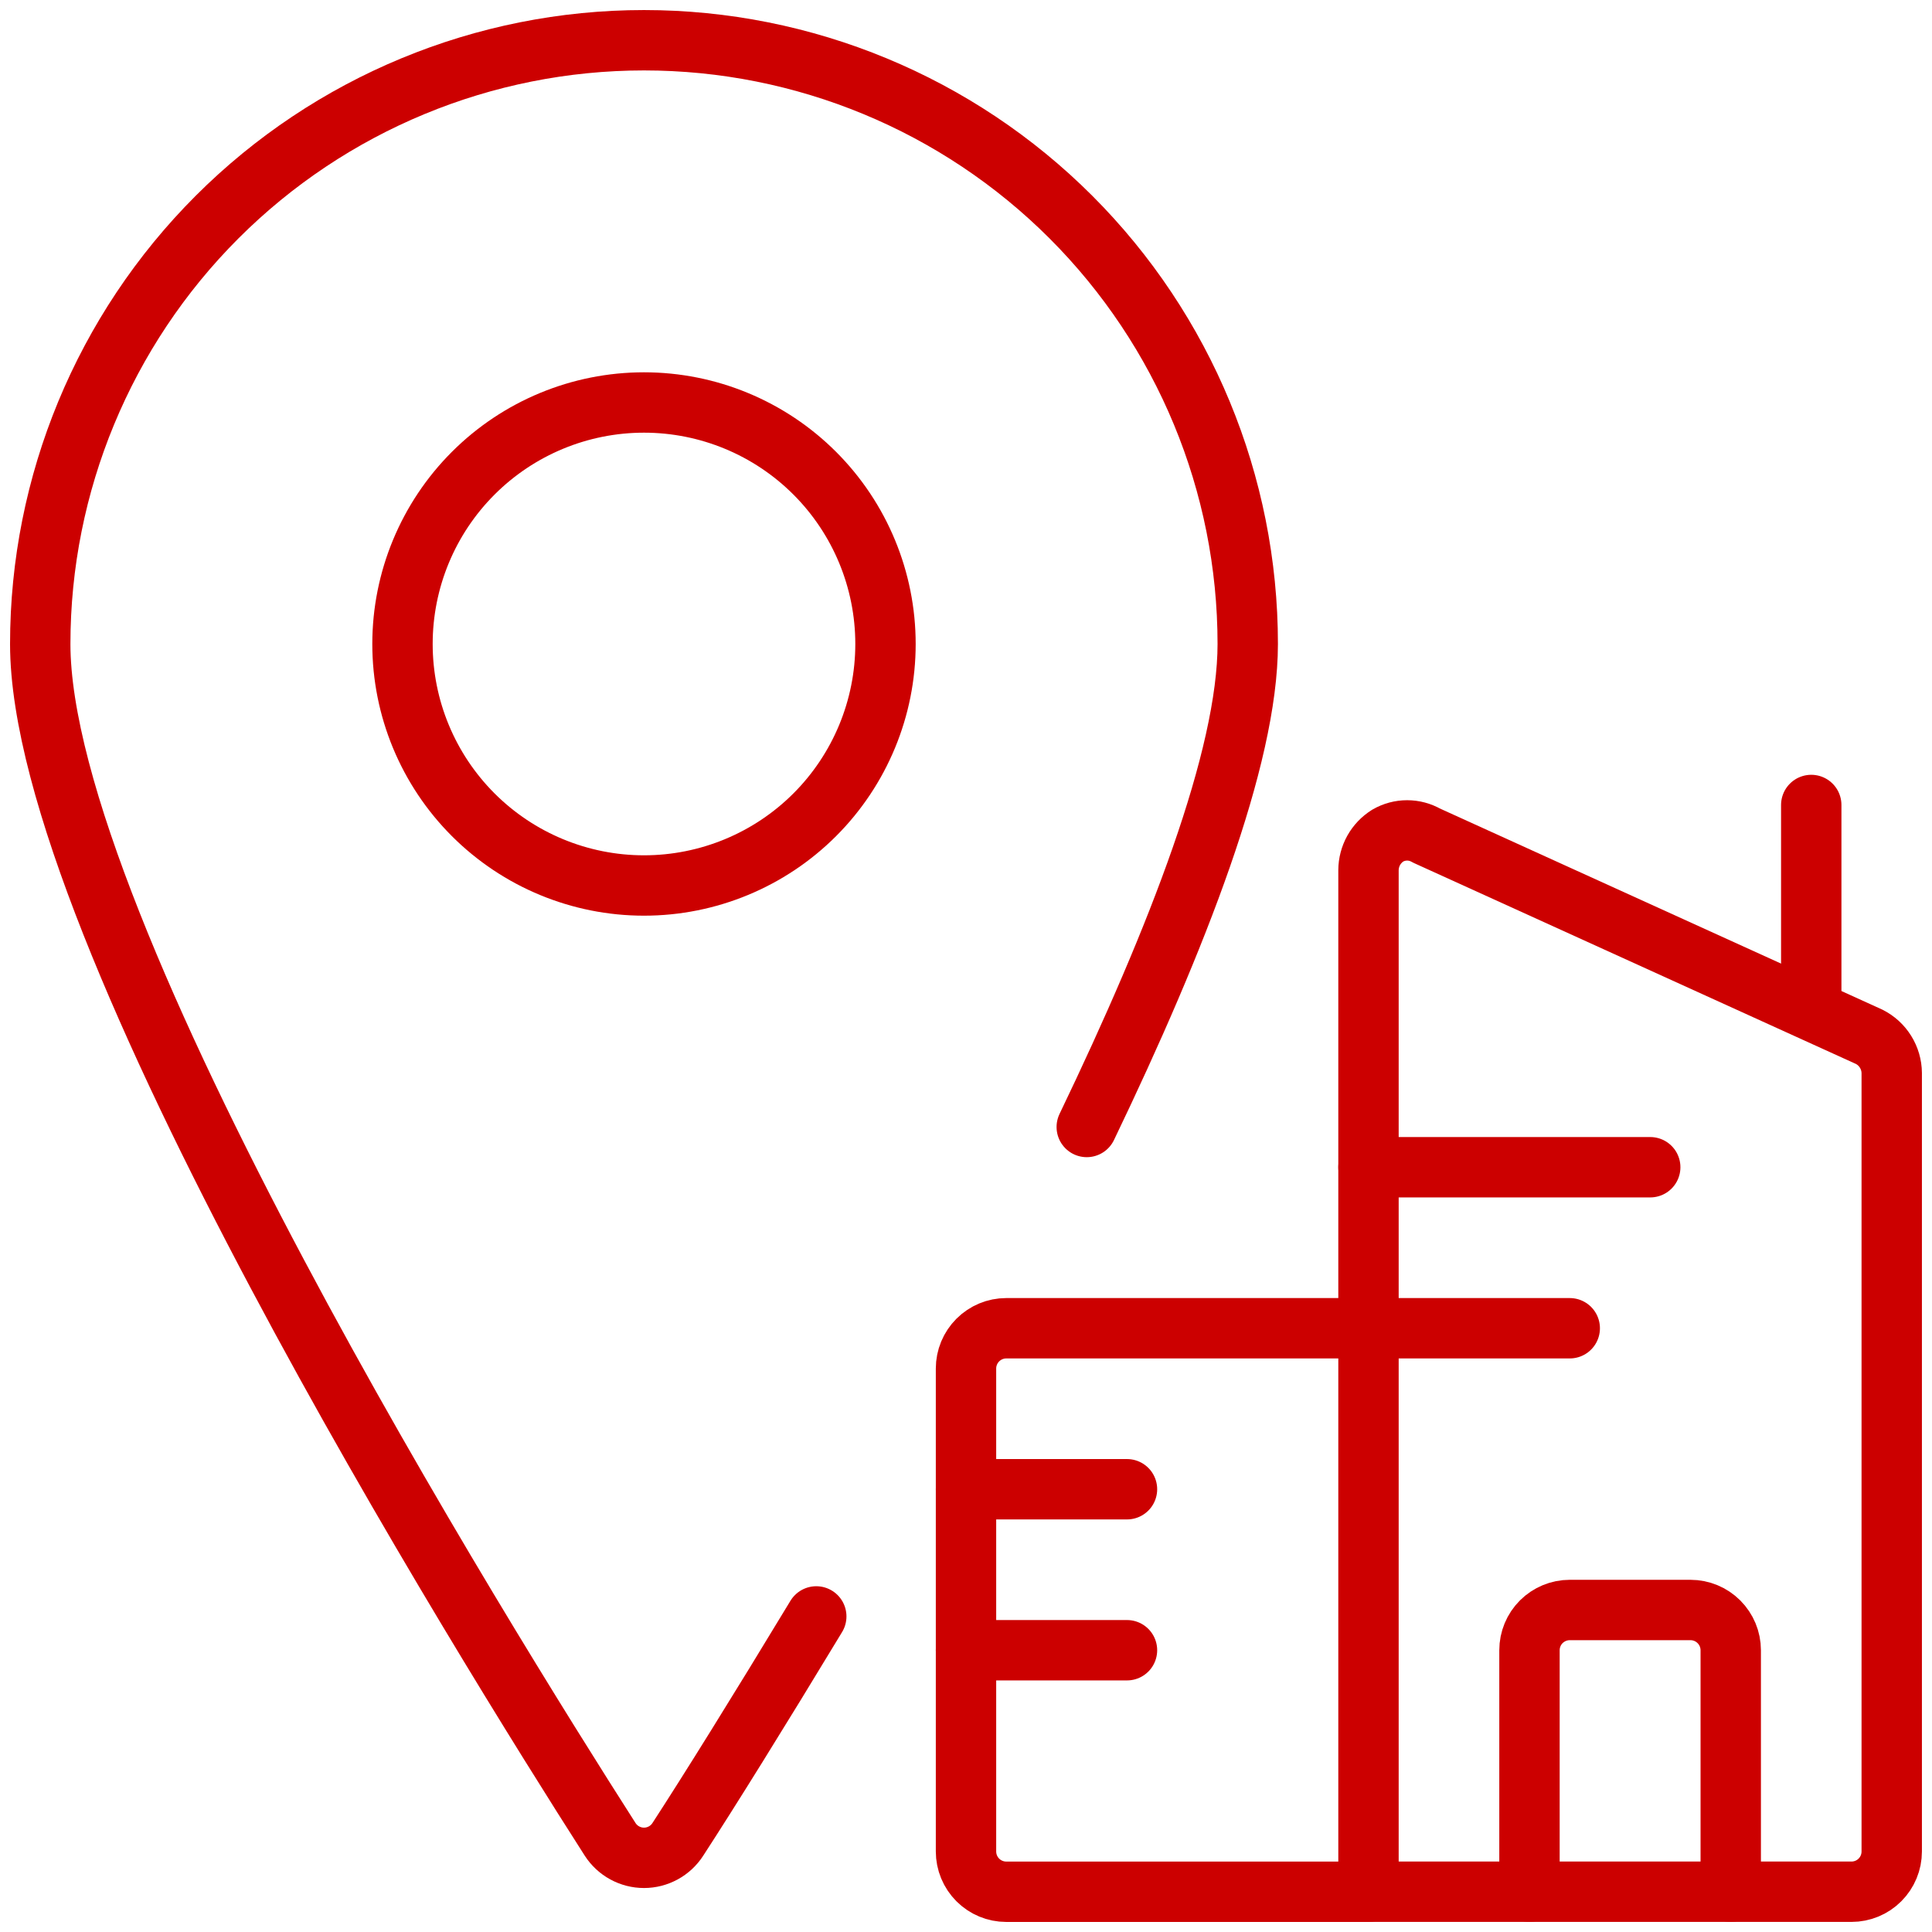
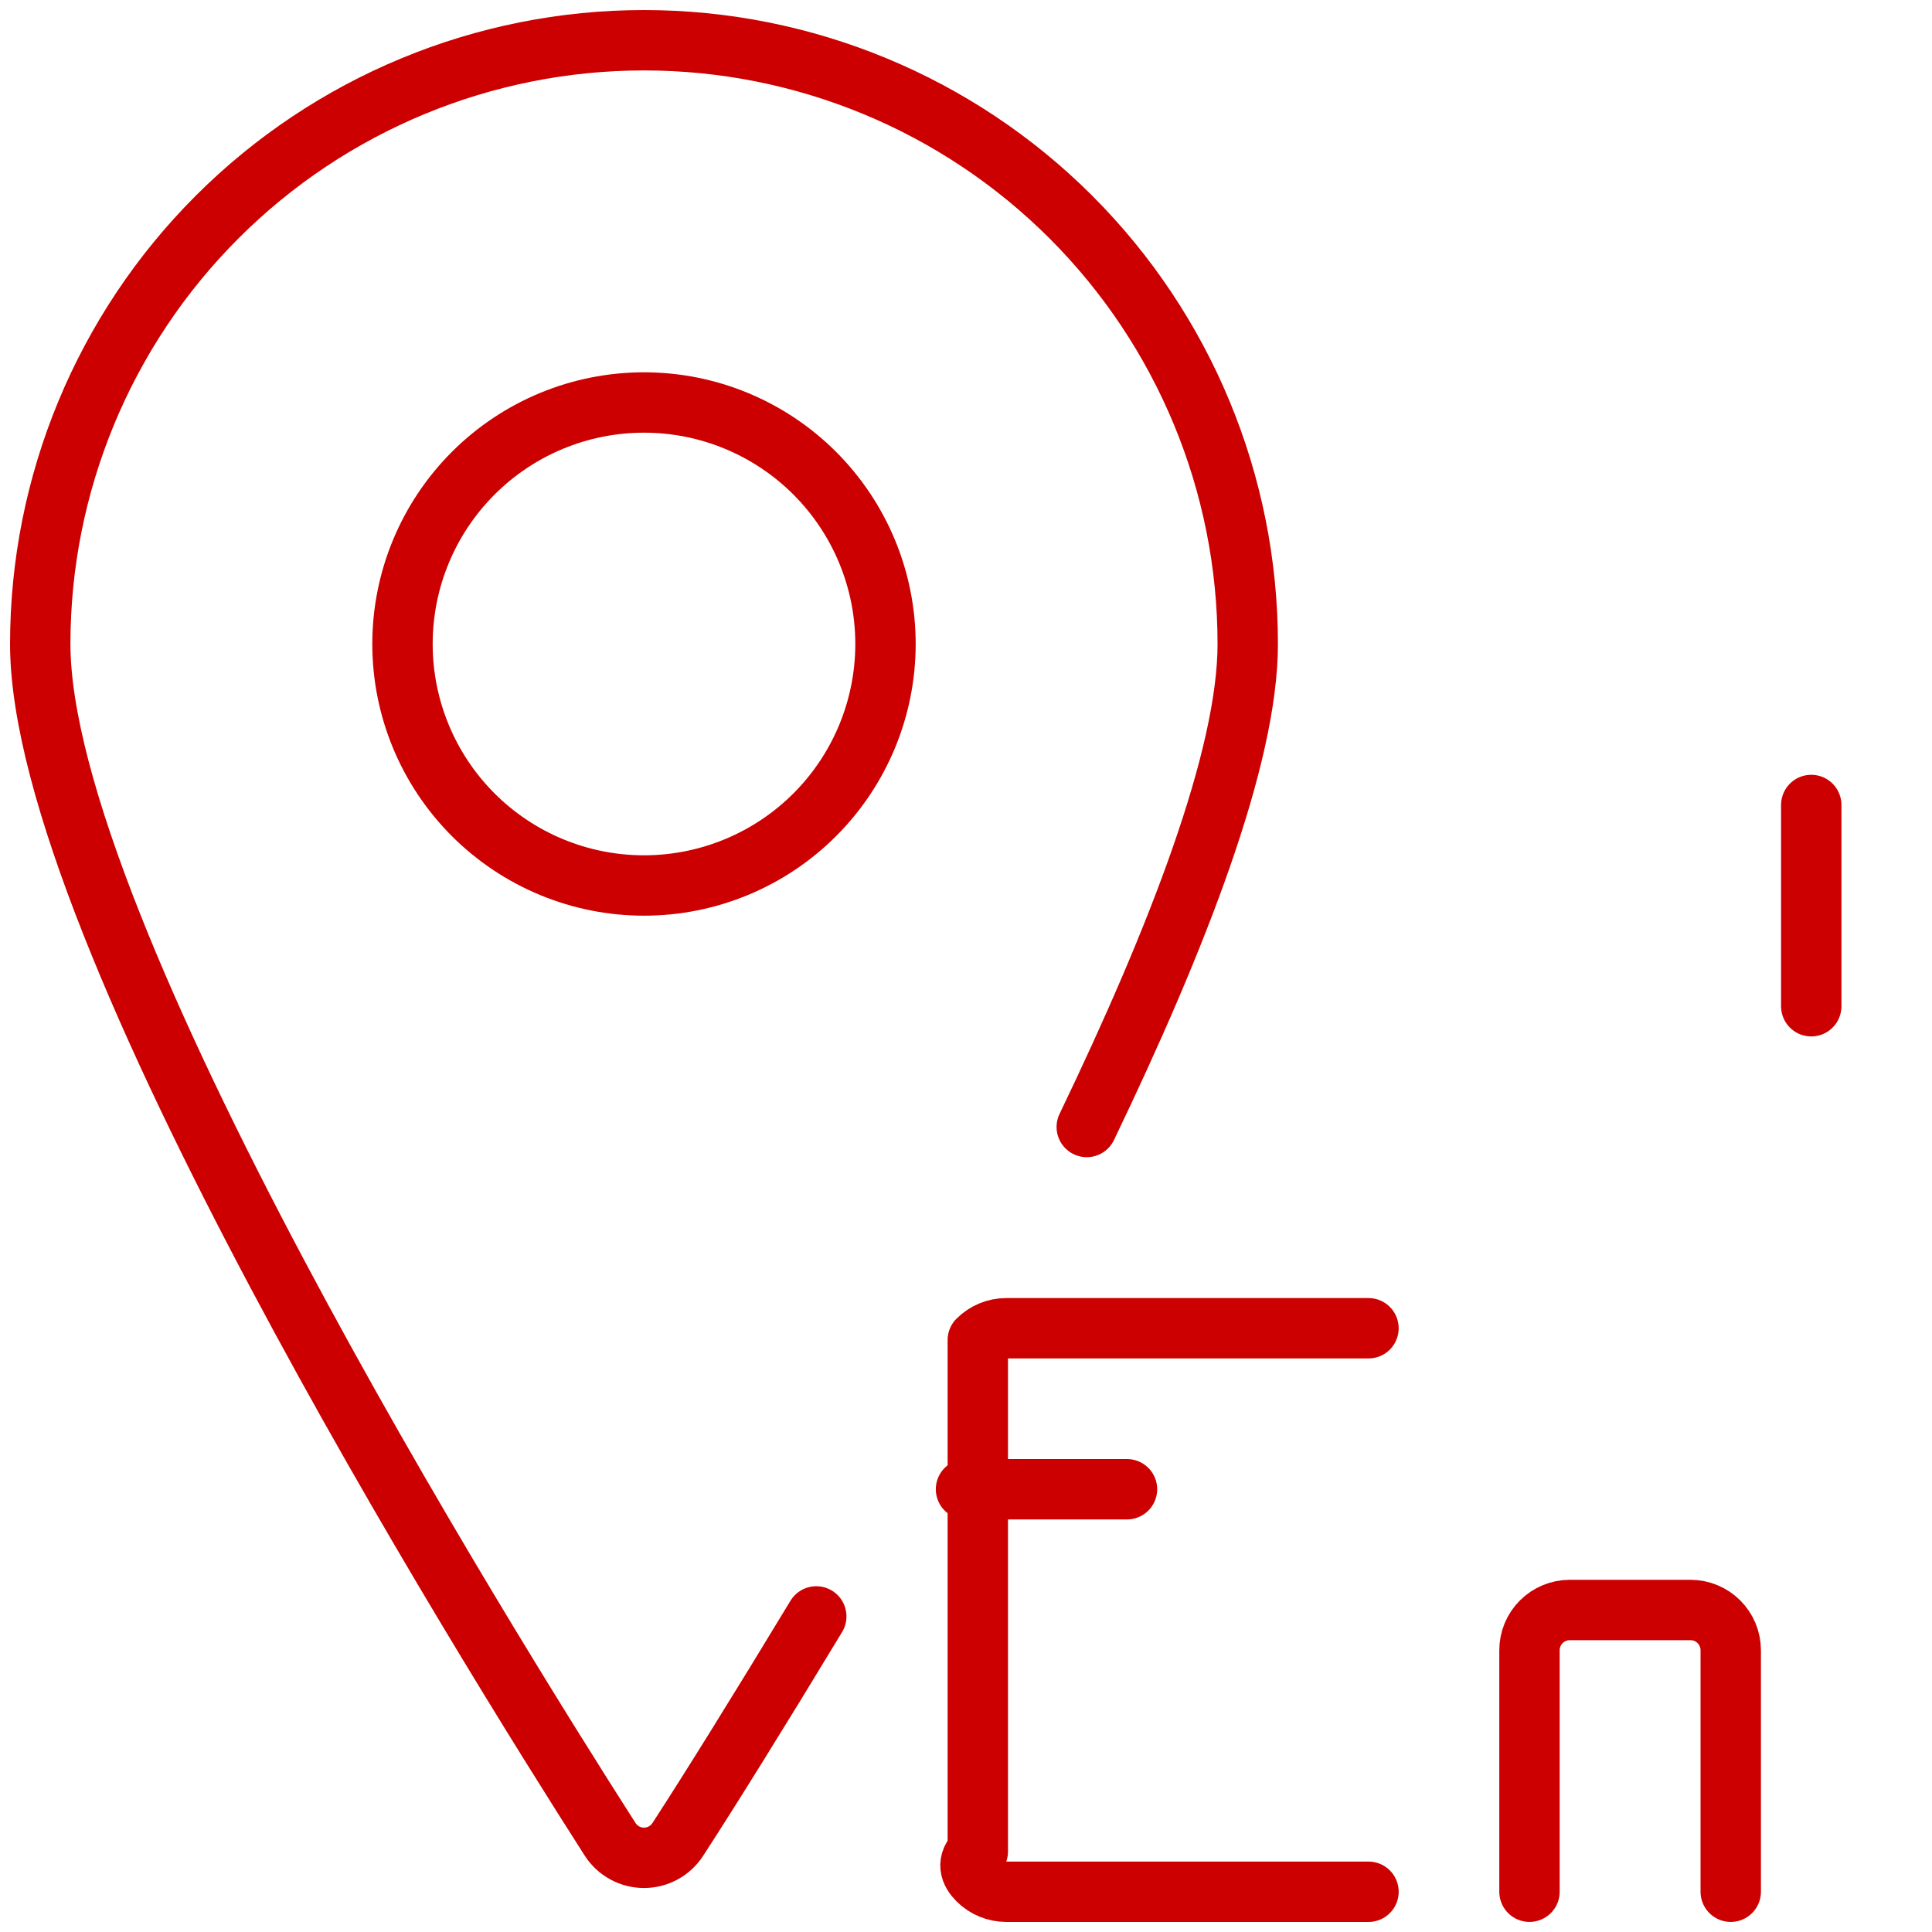
<svg xmlns="http://www.w3.org/2000/svg" width="64" height="64" viewBox="0 0 64 64" fill="none">
  <g clip-path="url(#clip0_8439_5889)">
    <path d="M27.04 53.546C25.12 56.72 23.493 59.333 22.453 60.933C22.332 61.12 22.166 61.274 21.971 61.38C21.775 61.487 21.556 61.543 21.333 61.543C21.11 61.543 20.891 61.487 20.695 61.38C20.5 61.274 20.334 61.12 20.213 60.933C16 54.346 1.333 30.8 1.333 21.333C1.333 16.029 3.44 10.942 7.191 7.191C10.942 3.44 16.029 1.333 21.333 1.333C26.637 1.333 31.724 3.44 35.475 7.191C39.226 10.942 41.333 16.029 41.333 21.333C41.333 25.093 39.013 31.066 36 37.333" stroke="#CC0000" stroke-width="2" stroke-linecap="round" stroke-linejoin="round" />
    <path d="M13.333 21.333C13.333 23.455 14.176 25.49 15.676 26.99C17.176 28.49 19.211 29.333 21.333 29.333C23.455 29.333 25.49 28.49 26.99 26.99C28.49 25.49 29.333 23.455 29.333 21.333C29.333 19.211 28.49 17.176 26.99 15.676C25.49 14.176 23.455 13.333 21.333 13.333C19.211 13.333 17.176 14.176 15.676 15.676C14.176 17.176 13.333 19.211 13.333 21.333Z" stroke="#CC0000" stroke-width="2" stroke-linecap="round" stroke-linejoin="round" />
-     <path d="M62.666 61.333C62.666 61.686 62.526 62.025 62.276 62.275C62.026 62.526 61.687 62.666 61.333 62.666H45.333V28.826C45.334 28.596 45.394 28.371 45.505 28.17C45.617 27.97 45.778 27.801 45.973 27.679C46.168 27.567 46.388 27.508 46.613 27.508C46.838 27.508 47.058 27.567 47.253 27.679L61.92 34.346C62.142 34.458 62.33 34.63 62.461 34.841C62.593 35.053 62.664 35.297 62.666 35.546V61.333Z" stroke="#CC0000" stroke-width="2" stroke-linecap="round" stroke-linejoin="round" />
    <path d="M60 33.333V26.666" stroke="#CC0000" stroke-width="2" stroke-linecap="round" stroke-linejoin="round" />
    <path d="M32 49.333H37.333" stroke="#CC0000" stroke-width="2" stroke-linecap="round" stroke-linejoin="round" />
-     <path d="M32 54.666H37.333" stroke="#CC0000" stroke-width="2" stroke-linecap="round" stroke-linejoin="round" />
-     <path d="M45.333 38.666H54.666" stroke="#CC0000" stroke-width="2" stroke-linecap="round" stroke-linejoin="round" />
-     <path d="M45.333 44H52" stroke="#CC0000" stroke-width="2" stroke-linecap="round" stroke-linejoin="round" />
-     <path d="M45.333 44H33.333C32.98 44 32.641 44.141 32.391 44.391C32.141 44.641 32 44.98 32 45.333V61.333C32 61.687 32.141 62.026 32.391 62.276C32.641 62.526 32.98 62.667 33.333 62.667H45.333" stroke="#CC0000" stroke-width="2" stroke-linecap="round" stroke-linejoin="round" />
+     <path d="M45.333 44H33.333C32.98 44 32.641 44.141 32.391 44.391V61.333C32 61.687 32.141 62.026 32.391 62.276C32.641 62.526 32.98 62.667 33.333 62.667H45.333" stroke="#CC0000" stroke-width="2" stroke-linecap="round" stroke-linejoin="round" />
    <path d="M50.666 62.666V54.666C50.666 54.313 50.806 53.974 51.056 53.724C51.307 53.474 51.646 53.333 51.999 53.333H55.999C56.353 53.333 56.692 53.474 56.942 53.724C57.192 53.974 57.333 54.313 57.333 54.666V62.666" stroke="#CC0000" stroke-width="2" stroke-linecap="round" stroke-linejoin="round" />
  </g>
  <defs>
    <clipPath id="clip0_8439_5889">
      <rect width="64" height="64" fill="white" />
    </clipPath>
  </defs>
</svg>